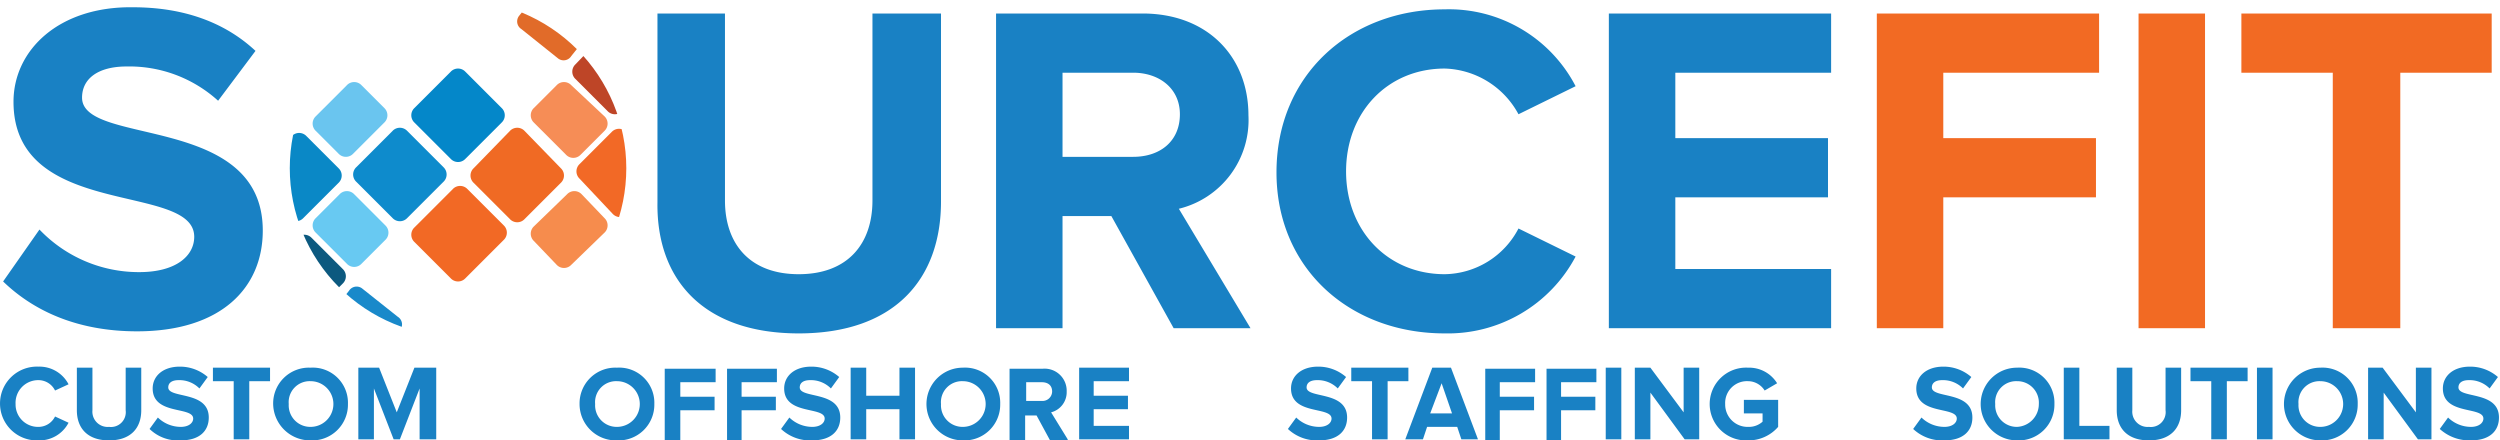
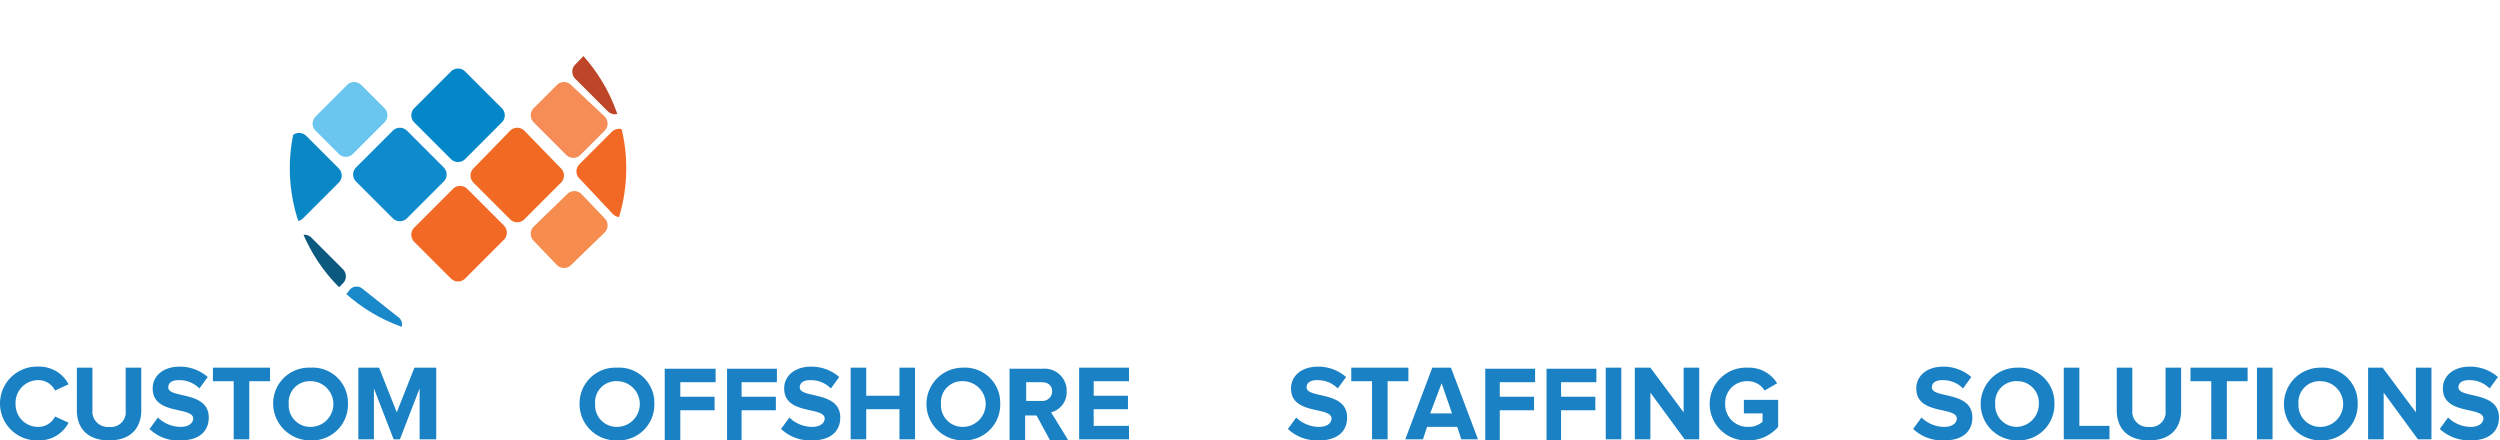
<svg xmlns="http://www.w3.org/2000/svg" width="240.7" height="42.4" viewBox="0 0 240.7 42.4">
  <defs>
    <style>.a{clip-path:url(#a);}.b{fill:#f26925;}.c{fill:#f06a24;}.d{fill:#f68c4d;}.e{fill:#f26926;}.f{fill:#0487c9;}.g{fill:#0e8bcc;}.h{fill:#6ac5ef;}.i{fill:#0a88c6;}.j{fill:#68c9f2;}.k{fill:#0c597f;}.l{fill:#1989ca;}.m{fill:#f68d56;}.n{fill:#be4527;}.o{fill:#e16b29;}.p{fill:#f26a23;}.q{clip-path:url(#o);}.r{fill:#1981c4;}</style>
    <clipPath id="a">
      <path d="M44.1,1.4A16.2,16.2,0,1,0,60.3,17.6,16.2,16.2,0,0,0,44.1,1.4Z" />
    </clipPath>
    <clipPath id="o">
      <rect width="240.7" height="42.4" transform="translate(0 1.4)" />
    </clipPath>
  </defs>
  <g transform="translate(0 -1.4)">
    <g class="a">
      <path class="b" d="M39.9,23.3a.967.967,0,0,0,0,1.4l3.5,3.5a.967.967,0,0,0,1.4,0l3.7-3.7a.967.967,0,0,0,0-1.4L45,19.6a.967.967,0,0,0-1.4,0Z" />
    </g>
    <g class="a">
      <path class="c" d="M45.6,17.6a.967.967,0,0,0,0,1.4l3.5,3.5a.967.967,0,0,0,1.4,0L54,19a.967.967,0,0,0,0-1.4L50.5,14a.967.967,0,0,0-1.4,0Z" />
    </g>
    <g class="a">
      <path class="d" d="M51.4,23.2a.967.967,0,0,0,0,1.4l2.2,2.3a.967.967,0,0,0,1.4,0l3.2-3.1a.967.967,0,0,0,0-1.4L56,20.1a.967.967,0,0,0-1.4,0Z" />
    </g>
    <g class="a">
      <path class="e" d="M55.8,17.2a.967.967,0,0,0,0,1.4L59,22a.967.967,0,0,0,1.4,0l3.2-3.1a.967.967,0,0,0,0-1.4l-3.3-3.4a.967.967,0,0,0-1.4,0Z" />
    </g>
    <g class="a">
      <path class="f" d="M39.9,11.8a.967.967,0,0,0,0,1.4l3.5,3.5a.967.967,0,0,0,1.4,0l3.5-3.5a.967.967,0,0,0,0-1.4L44.8,8.3a.967.967,0,0,0-1.4,0Z" />
    </g>
    <g class="a">
      <path class="g" d="M34.3,17.5a.967.967,0,0,0,0,1.4l3.5,3.5a.967.967,0,0,0,1.4,0l3.5-3.5a.967.967,0,0,0,0-1.4L39.2,14a.967.967,0,0,0-1.4,0Z" />
    </g>
    <g class="a">
      <path class="h" d="M30.4,12.6a.967.967,0,0,0,0,1.4l2.2,2.2a.967.967,0,0,0,1.4,0l3-3a.967.967,0,0,0,0-1.4L34.8,9.6a.967.967,0,0,0-1.4,0Z" />
    </g>
    <g class="a">
      <path class="i" d="M24.7,17.9a.967.967,0,0,0,0,1.4l3.1,3.1a.967.967,0,0,0,1.4,0L32.6,19a.967.967,0,0,0,0-1.4l-3.1-3.1a.967.967,0,0,0-1.4,0Z" />
    </g>
    <g class="a">
-       <path class="j" d="M30.4,22.4a.967.967,0,0,0,0,1.4l3,3a.967.967,0,0,0,1.4,0l2.3-2.3a.967.967,0,0,0,0-1.4l-3-3a.967.967,0,0,0-1.4,0Z" />
-     </g>
+       </g>
    <g class="a">
      <path class="k" d="M26.3,26.6a.967.967,0,0,0,0,1.4l3,3a.967.967,0,0,0,1.4,0L33,28.7a.967.967,0,0,0,0-1.4l-3-3a.967.967,0,0,0-1.4,0Z" />
    </g>
    <g class="a">
      <path class="l" d="M31.6,31.9a.867.867,0,0,0,.2,1.3l3.4,2.7a.867.867,0,0,0,1.3-.2l2-2.5a.867.867,0,0,0-.2-1.3l-3.4-2.7a.867.867,0,0,0-1.3.2Z" />
    </g>
    <g class="a">
      <path class="m" d="M51.4,11.8a.967.967,0,0,0,0,1.4l3.1,3.1a.967.967,0,0,0,1.4,0L58.2,14a.967.967,0,0,0,0-1.4L55,9.6a.967.967,0,0,0-1.4,0Z" />
    </g>
    <g class="a">
      <path class="n" d="M55.4,7.6a.967.967,0,0,0,0,1.4l3.1,3.1a.967.967,0,0,0,1.4,0l2.3-2.3a.967.967,0,0,0,0-1.4L59,5.3a.967.967,0,0,0-1.4,0Z" />
    </g>
    <g class="a">
-       <path class="o" d="M50,2.9a.867.867,0,0,0,.2,1.3L53.7,7A.867.867,0,0,0,55,6.8l2-2.5A.867.867,0,0,0,56.8,3L53.3.2A.867.867,0,0,0,52,.4Z" />
-     </g>
-     <path class="p" d="M231.1,33V8.4h8.8V2.7H215.8V8.4h8.8V33ZM212.3,2.7h-6.4V33h6.4ZM187.1,33V20.4h14.7V14.7H187.1V8.4h15V2.7H180.7V33Z" />
+       </g>
    <g class="q">
-       <path class="r" d="M176.3,33V27.3h-15V20.4H176V14.7H161.3V8.4h15V2.7H154.9V33Zm-37.2.5a13.921,13.921,0,0,0,12.6-7.4l-5.5-2.7a8.141,8.141,0,0,1-7.1,4.4c-5.5,0-9.5-4.2-9.5-9.9s4-9.9,9.5-9.9a8.339,8.339,0,0,1,7.1,4.4l5.5-2.7a13.743,13.743,0,0,0-12.6-7.4c-9.1,0-16.2,6.3-16.2,15.7,0,9.2,7,15.5,16.2,15.5m-30-17h-6.8V8.4h6.8c2.5,0,4.5,1.5,4.5,4,0,2.6-1.9,4.1-4.5,4.1M120.4,33l-6.9-11.5a8.794,8.794,0,0,0,6.7-9c0-5.6-3.9-9.8-10.2-9.8H95.9V33h6.4V22.2H107L113,33Zm-43.5.5c9.2,0,13.7-5.2,13.7-12.7V2.7H84v18c0,4.2-2.4,7.1-7.1,7.1s-7.1-2.9-7.1-7.1V2.7H63.3V20.9c-.1,7.4,4.4,12.6,13.6,12.6" />
-     </g>
+       </g>
    <g class="q">
-       <path class="r" d="M13.2,33.3c8.1,0,12.1-4.2,12.1-9.7,0-11.3-17.4-8.1-17.4-12.8,0-1.8,1.5-3,4.3-3A12.72,12.72,0,0,1,21,11.1l3.6-4.8c-3-2.8-7-4.2-11.8-4.2C5.7,2,1.3,6.2,1.3,11.2c0,11.4,17.4,7.7,17.4,13,0,1.8-1.7,3.4-5.3,3.4a13.219,13.219,0,0,1-9.6-4.1l-3.5,5c2.9,2.8,7.1,4.8,12.9,4.8" />
-     </g>
+       </g>
    <g class="q">
      <path class="r" d="M237.9,43.8c1.8,0,2.7-.9,2.7-2.2,0-2.6-3.9-1.8-3.9-2.9,0-.4.3-.7,1-.7a2.709,2.709,0,0,1,2,.8l.8-1.1a4.063,4.063,0,0,0-2.7-1c-1.6,0-2.6.9-2.6,2.1,0,2.6,3.9,1.7,3.9,2.9,0,.4-.4.8-1.2.8a3.172,3.172,0,0,1-2.2-.9l-.8,1.1a4.248,4.248,0,0,0,3,1.1m-3.8-.1V36.8h-1.5v4.3l-3.2-4.3H228v6.9h1.5V39.2l3.3,4.5Zm-10.7-1.2a2.075,2.075,0,0,1-2.1-2.2,2.022,2.022,0,0,1,2.1-2.2,2.2,2.2,0,0,1,0,4.4m0,1.3a3.443,3.443,0,0,0,3.6-3.5,3.387,3.387,0,0,0-3.6-3.5,3.5,3.5,0,1,0,0,7m-4.6-7h-1.5v6.9h1.5Zm-4.4,6.9V38.1h2V36.8h-5.5v1.3h2v5.6Zm-7.5.1c2.1,0,3.1-1.2,3.1-2.9V36.8h-1.5v4.1a1.427,1.427,0,0,1-1.6,1.6,1.47,1.47,0,0,1-1.6-1.6V36.8h-1.5v4.1c0,1.7,1,2.9,3.1,2.9m-3.8-.1V42.4h-2.9V36.8h-1.5v6.9h4.4Zm-8.9-1.2a2.075,2.075,0,0,1-2.1-2.2,2.022,2.022,0,0,1,2.1-2.2,2.075,2.075,0,0,1,2.1,2.2,2.2,2.2,0,0,1-2.1,2.2m0,1.3a3.443,3.443,0,0,0,3.6-3.5,3.387,3.387,0,0,0-3.6-3.5,3.5,3.5,0,1,0,0,7m-7,0c1.8,0,2.7-.9,2.7-2.2,0-2.6-3.9-1.8-3.9-2.9,0-.4.3-.7,1-.7a2.709,2.709,0,0,1,2,.8l.8-1.1a4.063,4.063,0,0,0-2.7-1c-1.6,0-2.6.9-2.6,2.1,0,2.6,3.9,1.7,3.9,2.9,0,.4-.4.8-1.2.8a3.172,3.172,0,0,1-2.2-.9l-.8,1.1a4.081,4.081,0,0,0,3,1.1m-18.9,0a3.775,3.775,0,0,0,2.9-1.3V39.9h-3.3v1.3h1.8V42a1.978,1.978,0,0,1-1.4.5,2.156,2.156,0,0,1-2.2-2.2,2.1,2.1,0,0,1,2.2-2.2,1.893,1.893,0,0,1,1.6.9l1.2-.7a3.163,3.163,0,0,0-2.8-1.5,3.505,3.505,0,1,0,0,7m-4.7-.1V36.8h-1.5v4.3l-3.2-4.3h-1.5v6.9h1.5V39.2l3.3,4.5Zm-7.5-6.9h-1.5v6.9h1.5Zm-5.8,6.9V40.9h3.3V39.6h-3.3V38.2h3.4V36.9h-4.8v6.9h1.4Zm-5.9,0V40.9h3.3V39.6h-3.3V38.2h3.4V36.9H143v6.9h1.4Zm-4.6-2.5h-2.1l1.1-2.9Zm2.5,2.5-2.6-6.9h-1.8l-2.6,6.9H137l.4-1.2h2.9l.4,1.2Zm-8.7,0V38.1h2V36.8h-5.5v1.3h2v5.6Zm-6.6.1c1.8,0,2.7-.9,2.7-2.2,0-2.6-3.9-1.8-3.9-2.9,0-.4.3-.7,1-.7a2.709,2.709,0,0,1,2,.8l.8-1.1a4.063,4.063,0,0,0-2.7-1c-1.6,0-2.6.9-2.6,2.1,0,2.6,3.9,1.7,3.9,2.9,0,.4-.4.8-1.2.8a3.172,3.172,0,0,1-2.2-.9l-.8,1.1a4.081,4.081,0,0,0,3,1.1m-18.3-.1V42.4h-3.4V40.8h3.3V39.5h-3.3V38.1h3.4V36.8h-4.8v6.9h4.8ZM100.3,40H98.8V38.2h1.5c.6,0,1,.3,1,.9a.923.923,0,0,1-1,.9m2.5,3.7-1.6-2.6a2,2,0,0,0,1.5-2,2.127,2.127,0,0,0-2.3-2.2H97.2v6.9h1.5V41.4h1.1l1.3,2.4h1.7ZM92.7,42.5a2.075,2.075,0,0,1-2.1-2.2,2.022,2.022,0,0,1,2.1-2.2,2.2,2.2,0,0,1,0,4.4m0,1.3a3.443,3.443,0,0,0,3.6-3.5,3.387,3.387,0,0,0-3.6-3.5,3.5,3.5,0,1,0,0,7m-4.6-.1V36.8H86.6v2.7H83.4V36.8H81.9v6.9h1.5V40.8h3.2v2.9Zm-9.9.1c1.8,0,2.7-.9,2.7-2.2,0-2.6-3.9-1.8-3.9-2.9,0-.4.3-.7,1-.7a2.709,2.709,0,0,1,2,.8l.8-1.1a4.063,4.063,0,0,0-2.7-1c-1.6,0-2.6.9-2.6,2.1,0,2.6,3.9,1.7,3.9,2.9,0,.4-.4.8-1.2.8a3.172,3.172,0,0,1-2.2-.9l-.8,1.1a4.081,4.081,0,0,0,3,1.1m-6.8-.1V40.9h3.3V39.6H71.4V38.2h3.4V36.9H70v6.9h1.4Zm-5.9,0V40.9h3.3V39.6H65.5V38.2h3.4V36.9H64v6.9h1.5Zm-6.1-1.2a2.075,2.075,0,0,1-2.1-2.2,2.022,2.022,0,0,1,2.1-2.2,2.2,2.2,0,0,1,0,4.4m0,1.3A3.443,3.443,0,0,0,63,40.3a3.387,3.387,0,0,0-3.6-3.5,3.443,3.443,0,0,0-3.6,3.5,3.5,3.5,0,0,0,3.6,3.5M42,43.7V36.8H39.9l-1.7,4.3-1.7-4.3h-2v6.9H36V38.8l1.9,4.9h.6l1.9-4.9v4.9ZM29.9,42.5a2.075,2.075,0,0,1-2.1-2.2,2.022,2.022,0,0,1,2.1-2.2,2.2,2.2,0,0,1,0,4.4m0,1.3a3.443,3.443,0,0,0,3.6-3.5,3.387,3.387,0,0,0-3.6-3.5,3.443,3.443,0,0,0-3.6,3.5,3.564,3.564,0,0,0,3.6,3.5M24,43.7V38.1h2V36.8H20.5v1.3h2v5.6Zm-6.6.1c1.8,0,2.7-.9,2.7-2.2,0-2.6-3.9-1.8-3.9-2.9,0-.4.3-.7,1-.7a2.709,2.709,0,0,1,2,.8l.8-1.1a4.063,4.063,0,0,0-2.7-1c-1.6,0-2.6.9-2.6,2.1,0,2.6,3.9,1.7,3.9,2.9,0,.4-.4.8-1.2.8a3.172,3.172,0,0,1-2.2-.9l-.8,1.1a3.924,3.924,0,0,0,3,1.1m-6.9,0c2.1,0,3.1-1.2,3.1-2.9V36.8H12.1v4.1a1.427,1.427,0,0,1-1.6,1.6,1.47,1.47,0,0,1-1.6-1.6V36.8H7.4v4.1c0,1.7,1,2.9,3.1,2.9m-6.8,0a3.158,3.158,0,0,0,2.9-1.7l-1.3-.6a1.781,1.781,0,0,1-1.6,1,2.156,2.156,0,0,1-2.2-2.2A2.182,2.182,0,0,1,3.7,38a1.781,1.781,0,0,1,1.6,1l1.3-.6a3.158,3.158,0,0,0-2.9-1.7,3.553,3.553,0,1,0,0,7.1" />
    </g>
  </g>
</svg>